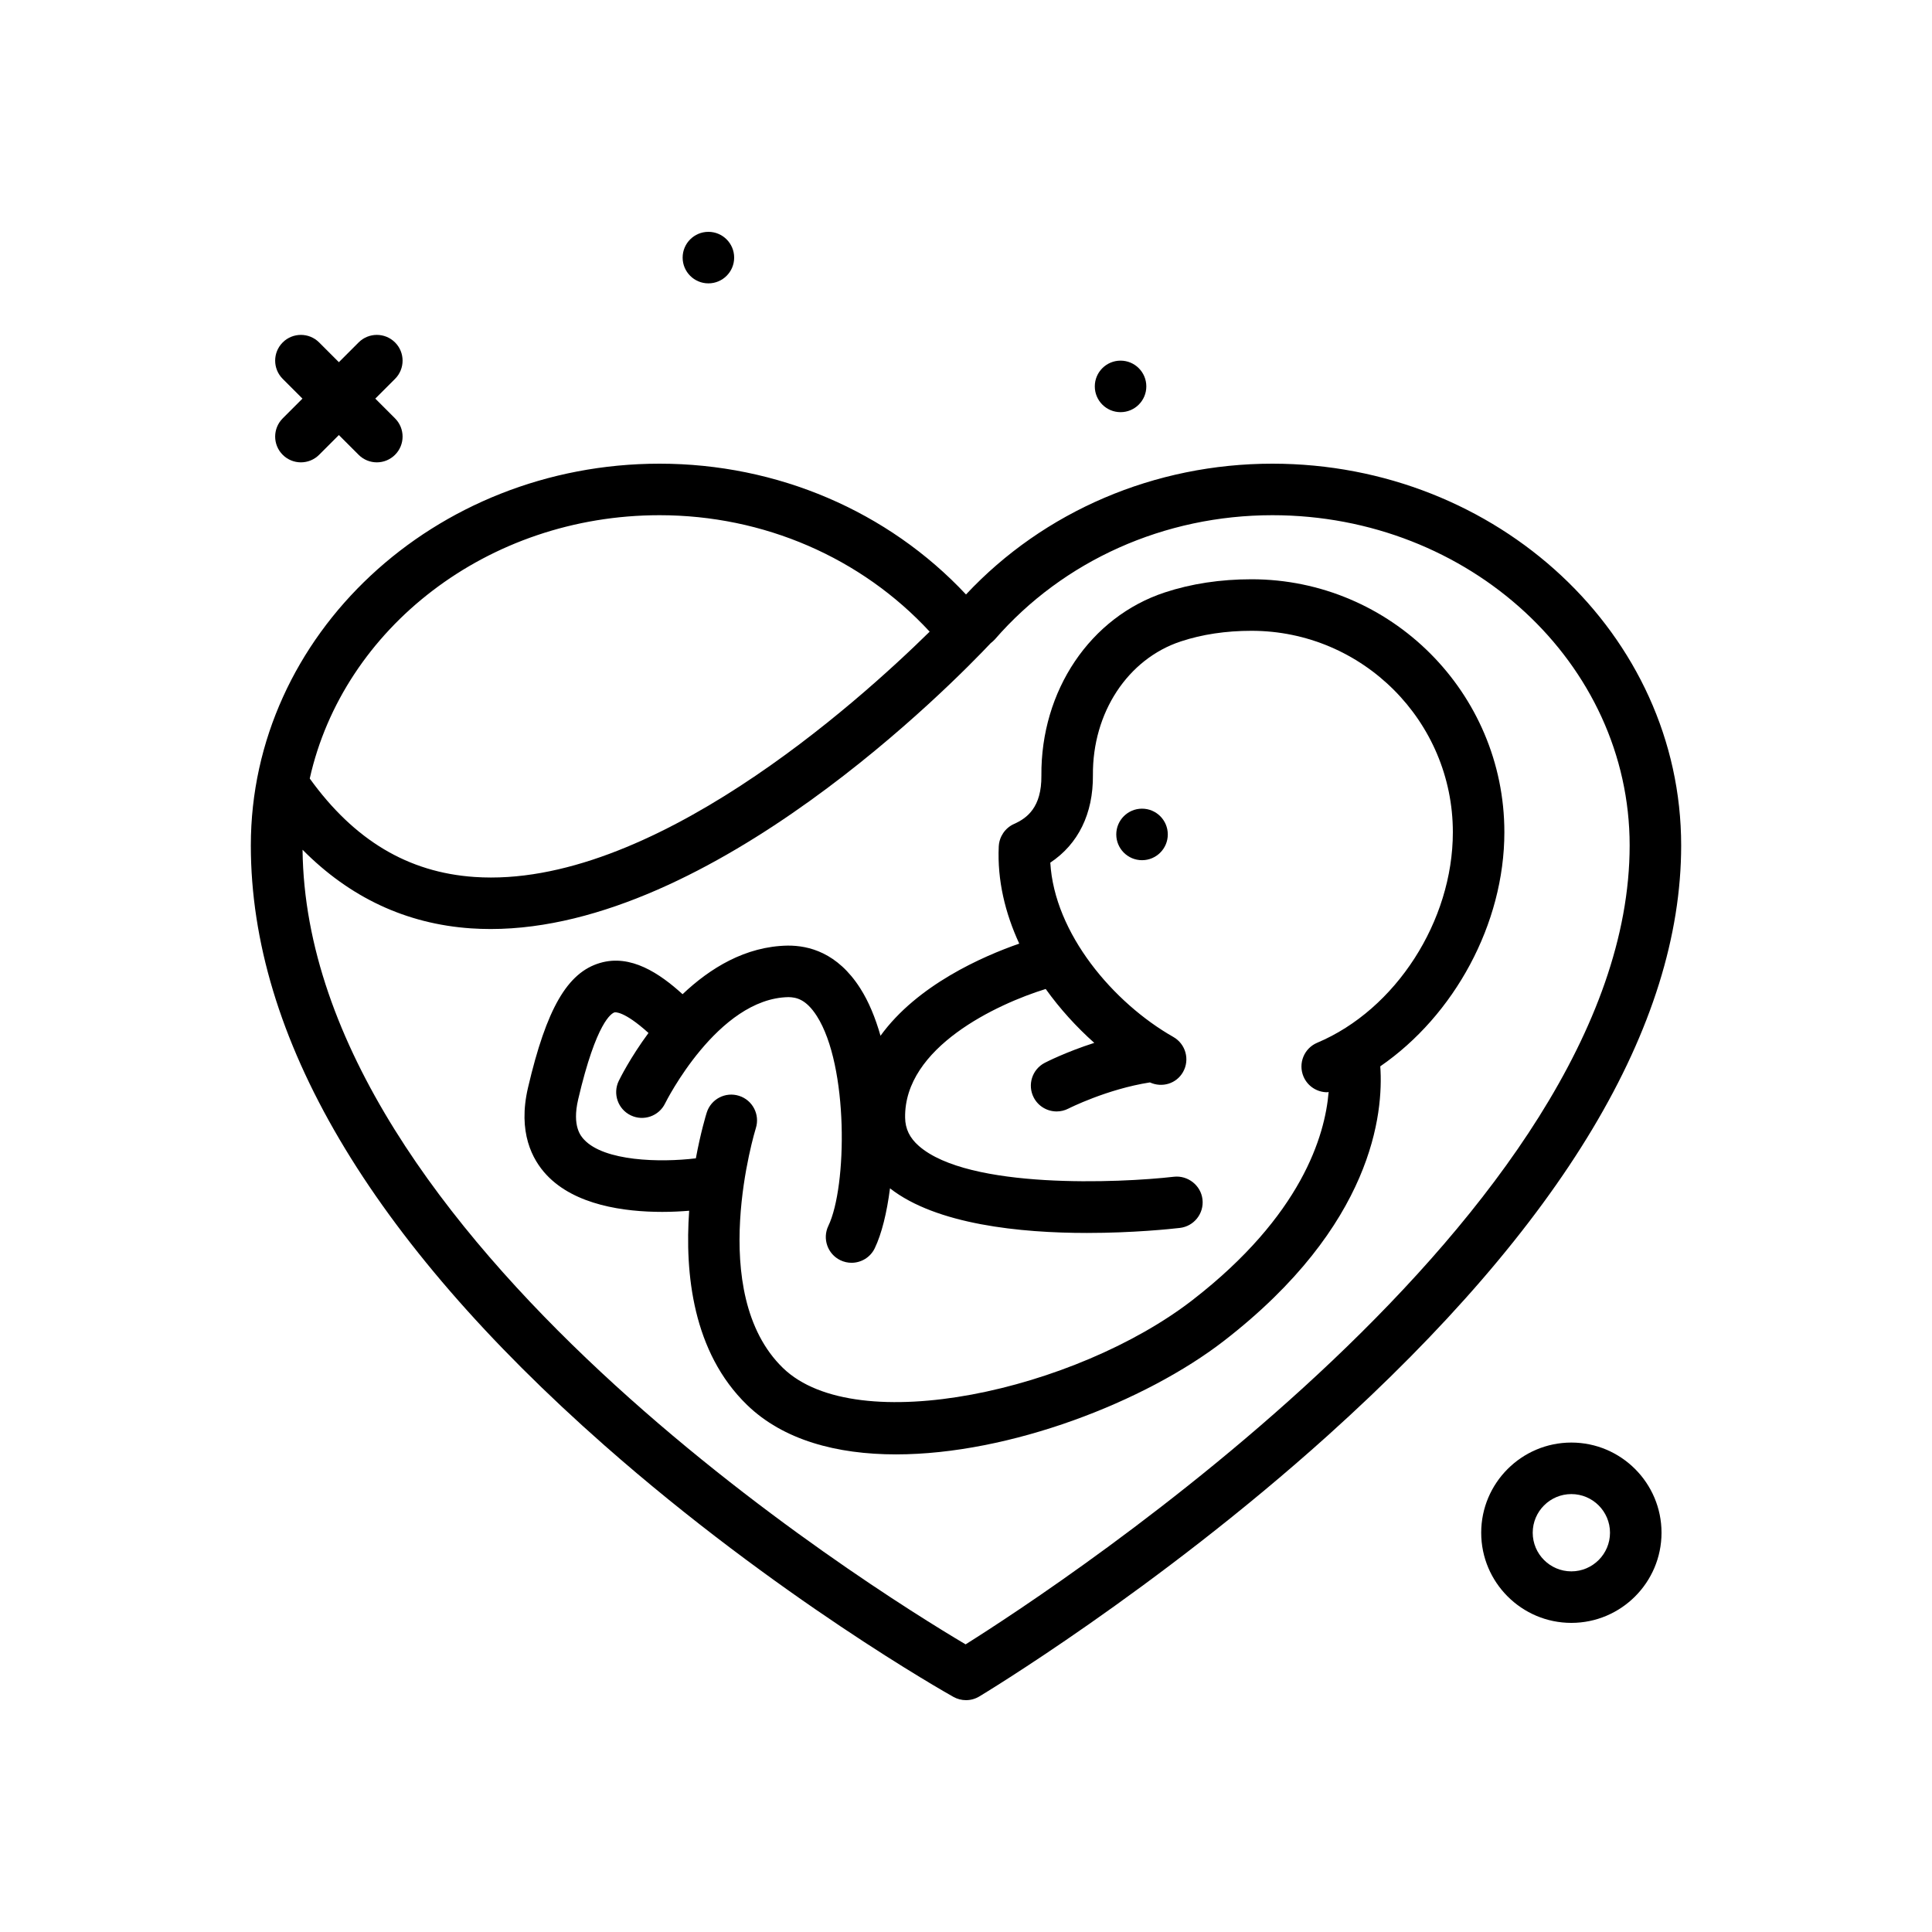
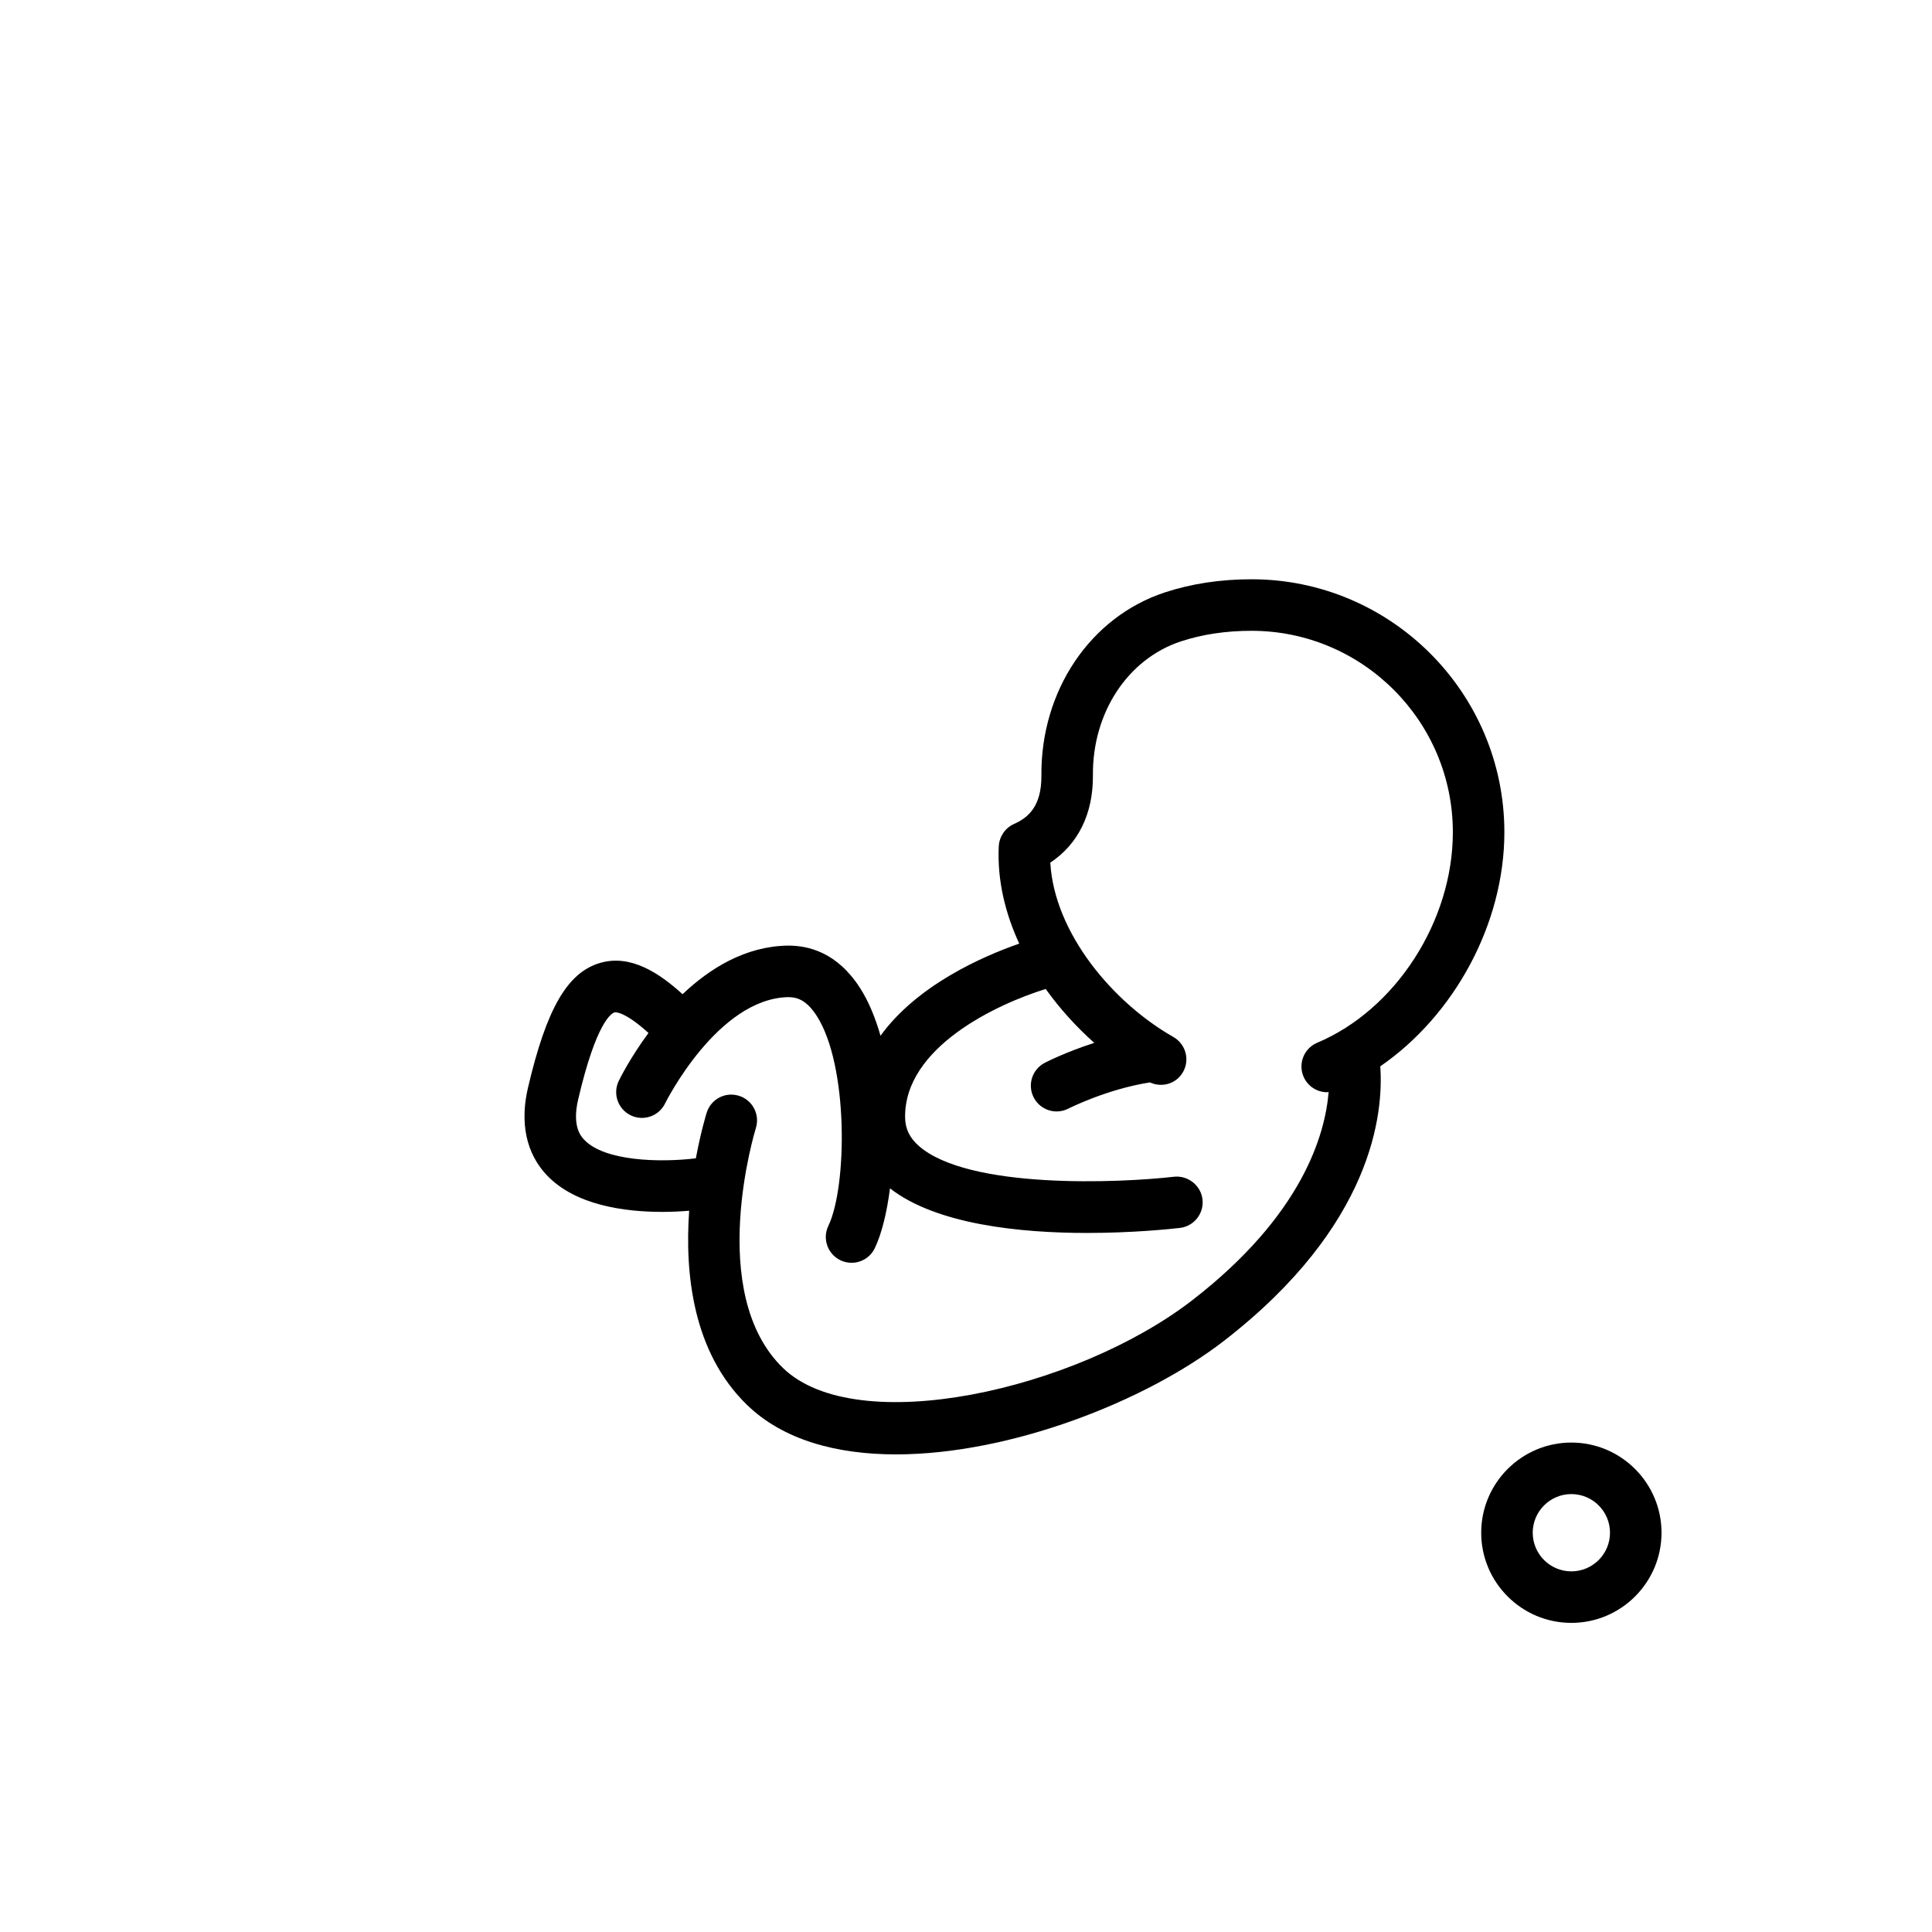
<svg xmlns="http://www.w3.org/2000/svg" id="heart" height="512" viewBox="0 0 300 300" width="512">
  <g>
    <path d="m244 224c-7.719 0-14 6.281-14 14s6.281 14 14 14 14-6.281 14-14-6.281-14-14-14zm0 20c-3.309 0-6-2.691-6-6s2.691-6 6-6 6 2.691 6 6-2.691 6-6 6z" />
-     <circle cx="174" cy="60" r="4" />
-     <circle cx="110" cy="40" r="4" />
-     <path d="m43.898 70.621c.781.781 1.805 1.172 2.828 1.172s2.047-.391 2.828-1.172l3.066-3.067 3.066 3.067c.781.781 1.805 1.172 2.828 1.172s2.047-.391 2.828-1.172c1.562-1.561 1.562-4.094 0-5.656l-3.067-3.068 3.067-3.068c1.562-1.562 1.562-4.096 0-5.656-1.562-1.562-4.094-1.562-5.656 0l-3.066 3.067-3.066-3.067c-1.562-1.562-4.094-1.562-5.656 0-1.562 1.561-1.562 4.094 0 5.656l3.067 3.068-3.067 3.068c-1.562 1.562-1.562 4.096 0 5.656z" />
-     <path d="m197.578 72c-18.266 0-35.473 7.373-47.578 20.309-12.109-12.936-29.312-20.309-47.578-20.309-35 0-63.473 26.59-63.473 59.273 0 29.701 18.465 61.037 54.879 93.137 26.773 23.6 53.109 38.459 54.215 39.08.609.34 1.285.51 1.957.51.711 0 1.422-.189 2.051-.566.273-.162 27.406-16.479 54.152-40.551 36.395-32.762 54.848-63.584 54.848-91.609 0-32.684-28.473-59.274-63.473-59.274zm-95.156 8c16.166 0 31.321 6.6 41.935 18.083-11.39 11.202-43.452 39.967-70.681 38.091-10.331-.703-18.699-5.732-25.579-15.286 5.209-23.31 27.588-40.888 54.325-40.888zm47.516 175.336c-14.528-8.609-102.306-63.14-102.958-123.39 7.319 7.399 16.072 11.524 26.157 12.21 1.012.068 2.027.102 3.047.102 34.443 0 71.913-38.301 77.643-44.381.224-.186.455-.365.65-.59 10.644-12.258 26.355-19.287 43.101-19.287 30.586 0 55.473 23.002 55.473 51.273 0 56.942-88.606 114.95-103.113 124.063z" />
    <path d="m194.328 89.949c-4.816 0-9.348.688-13.465 2.045-11.57 3.816-19.27 15.25-19.156 28.451.043 4.941-2.246 6.602-4.246 7.498-.691.307-1.277.805-1.695 1.432-.094.139-.188.301-.262.449-.25.5-.391 1.045-.418 1.604-.245 5.272 1.003 10.378 3.182 15.097-5.681 1.978-15.829 6.418-21.543 14.307-.79-2.77-1.824-5.302-3.154-7.38-3.551-5.561-8.012-6.637-11.242-6.619-6.582.102-12.083 3.511-16.34 7.547-3.573-3.249-8.057-6.262-12.816-4.854-5.078 1.49-8.316 7.102-11.184 19.363-1.617 6.92.664 11.18 2.863 13.533 4.414 4.729 12.117 5.76 17.992 5.76 1.576 0 2.956-.081 4.17-.178-.689 9.724.546 21.968 8.994 30.159 5.613 5.441 13.902 7.674 23.133 7.674 17.637-.002 38.688-8.158 50.945-17.652 23.136-17.923 24.761-35.373 24.242-42.605 11.474-7.9 19.27-22.106 19.27-36.357 0-21.657-17.618-39.274-39.27-39.274zm10.207 71.969c-2.035.857-2.988 3.203-2.133 5.238.645 1.529 2.129 2.449 3.688 2.449.073 0 .146-.04.219-.044-.554 6.763-4.183 19.177-21.121 32.298-18.082 14.004-52.176 21.643-63.609 10.561-12.055-11.686-4.293-36.992-4.211-37.248.66-2.105-.508-4.352-2.613-5.014-2.117-.668-4.352.502-5.016 2.607-.113.356-.942 3.09-1.687 7.1-5.586.678-14.225.455-17.356-2.908-.469-.504-1.902-2.039-.918-6.248 2.832-12.109 5.203-13.377 5.648-13.508.058-.014 1.42-.288 5.27 3.198-2.847 3.856-4.461 7.122-4.622 7.455-.957 1.99-.117 4.381 1.871 5.338 1.992.957 4.383.119 5.34-1.873.078-.162 8.152-16.314 19.168-16.486 1.148.035 2.676.27 4.379 2.93 4.945 7.729 4.723 26.492 1.793 32.588-.957 1.99-.117 4.381 1.871 5.338.559.268 1.148.395 1.73.395 1.492 0 2.922-.834 3.609-2.268 1.072-2.231 1.879-5.514 2.362-9.293 7.202 5.629 20.278 6.929 30.571 6.929 7.223 0 13.047-.619 14.441-.781 2.191-.254 3.766-2.236 3.512-4.432-.25-2.193-2.281-3.752-4.43-3.516-8.406.971-31.891 1.994-39.617-4.785-1.426-1.252-2.102-2.646-2.129-4.387-.172-10.926 14.265-17.645 21.832-19.984 2.218 3.1 4.794 5.921 7.541 8.37-4.41 1.415-7.495 2.997-7.692 3.1-1.961 1.018-2.723 3.428-1.707 5.389.715 1.371 2.109 2.158 3.559 2.158.617 0 1.246-.143 1.832-.447.063-.031 5.956-3.016 12.65-4.061 1.871.861 4.103.212 5.135-1.605 1.094-1.92.422-4.361-1.5-5.453-9.305-5.291-18.469-16.059-19.105-27.068 4.34-2.881 6.668-7.609 6.617-13.574-.082-9.709 5.406-18.061 13.664-20.783 3.305-1.09 6.992-1.643 10.957-1.643 17.242 0 31.27 14.029 31.27 31.271 0 13.802-8.86 27.554-21.063 32.697z" />
-     <circle cx="177.334" cy="129.57" r="4" />
  </g>
</svg>